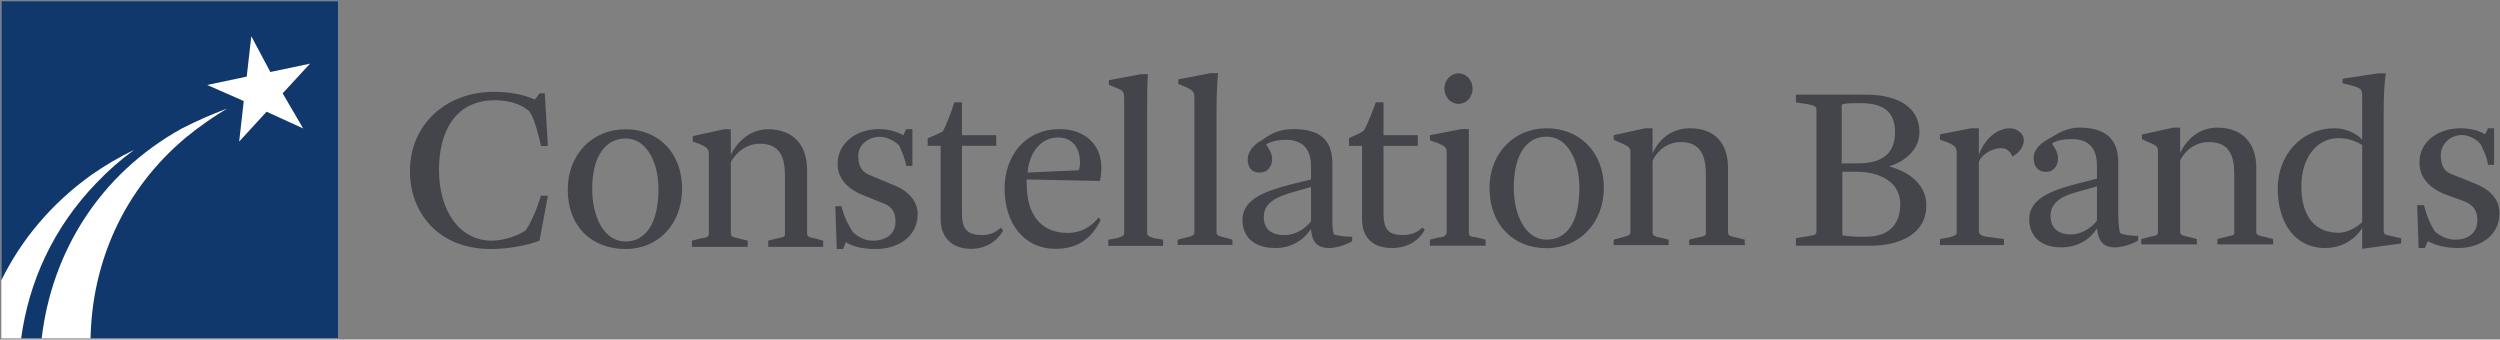
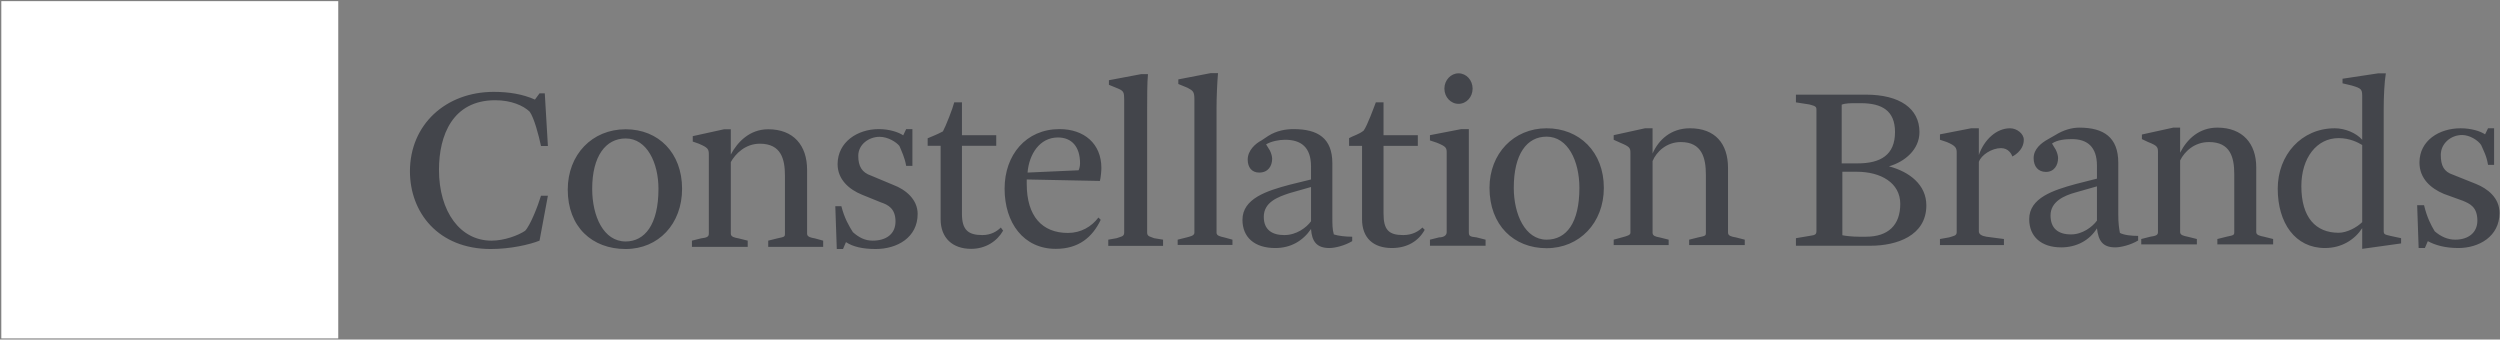
<svg xmlns="http://www.w3.org/2000/svg" version="1.2" viewBox="0 0 1524 207" width="1524" height="207">
  <rect x="0" y="0" width="1524" height="207" fill="#808080" stroke="none" />
  <title>2021-Annual-Report-1-pdf-svg</title>
  <defs>
    <clipPath clipPathUnits="userSpaceOnUse" id="cp1">
      <path d="m-680.52-1143.78h6134.59v7815.65h-6134.59z" />
    </clipPath>
  </defs>
  <style>
		.s0 { fill: #ffffff } 
		.s1 { fill: #11386d } 
		.s2 { fill: #43454b } 
	</style>
  <g id="Clip-Path: Page 1" clip-path="url(#cp1)">
    <g id="Page 1">
      <path id="Path 6" class="s0" d="m0.8 0.7h205.4v205.6h-205.4z" />
-       <path id="Path 8" fill-rule="evenodd" class="s1" d="m0.8 170.9v-170.2h205.4v205.6h-151c0.9-46.1 19.9-90.7 58.5-122.8q12.1-9.8 24.7-17.3-14 5.2-27.5 12.1c-50.6 28-79.4 75.9-85.5 128h-12.5c4.6-34.4 19.5-67.5 46-94.9q10.7-11.2 22.8-20-13.5 6.5-26.1 15.3c-24.6 17.7-42.7 39.6-54.8 64.2zm125.5-119.1l22.3 9.8-2.8 24.7 16.7-18.2 22.3 10.2-12.5-21.4 16.7-18.1-24.2 5.1-11.6-21.8-2.8 24.6z" />
      <path id="Path 9" fill-rule="evenodd" class="s2" d="m249.9 104.4c0-28.4 21.8-48.4 51.1-48.4 9.3 0 17.7 1.4 25.1 4.7l2.8-3.8h3.2l1.9 32.1h-4.2c-1.4-6.5-4.2-17.2-6.9-20.9-3.8-3.7-11.2-7-21-7-26 0-34.3 21.4-34.3 42.4 0 25.6 13 43.2 32 43.2 7.9 0 16.3-3.2 20.5-6 3.2-3.3 7.9-15.4 9.7-21.4h4.2l-5.1 27.4c-6 2.4-17.7 5.1-29.7 5.1-32.1 0-49.3-22.3-49.3-47.4zm96.2 11.2c0-21.4 14.9-36.8 35.3-36.8 20 0 34.4 14.4 34.4 36.3 0 21.4-14.4 36.7-34.4 36.7-20.4 0-35.3-13.4-35.3-36.2zm55.3-0.5c0-15.8-7-30.7-20-30.7-12.1 0-20.4 10.7-20.4 30.7 0 16.7 6.9 32.1 20.4 32.1 11.6 0 20-10.2 20-32.1zm20.4 31.6l5.6-1.4c3.3-0.4 4.7-0.9 4.7-2.8v-48.3c0-3.3-0.5-4.2-6.1-6.6l-3.7-1.3v-3.3l19.1-4.2h4.1v15.4c4.2-7.9 11.7-15.4 22.8-15.4 15.4 0 23.7 9.8 23.7 24.7v39c0 1.9 2.3 2.4 4.7 2.8l5.1 1.4v3.8h-33.5v-3.8l5.6-1.4c4.2-0.9 4.6-0.9 4.6-2.8v-35.3c0-10.2-2.3-19.6-15.3-19.6-8.8 0-14.9 6.1-17.7 11.2v43.7c0 1.9 2.4 2.4 4.7 2.8l5.6 1.4v3.8h-34zm87.4-21h3.7c1.9 7.5 4.7 12.1 7 15.8 3.7 3.3 7.4 5.2 12.1 5.2 7.9 0 13.9-3.8 13.9-11.7 0-7.9-4.6-10.2-8.8-11.6l-11.6-4.7c-7.9-3.2-14.9-9.3-14.9-18.6 0-13.5 12.1-21.4 25.1-21.4 6.5 0 12.1 1.9 14.9 3.8l1.8-3.8h3.8v22.4h-3.8c-0.9-5.2-2.8-8.9-4.1-12.1-1.9-2.4-7-5.6-12.1-5.6-6.5 0-13 4.6-13 11.6 0 6.5 2.3 10.2 7.9 12.1l13.4 5.6c7.5 2.8 14.9 8.8 14.9 17.7 0 14.4-12.5 21.4-25.6 21.4q-11.8 0-18.1-4.2l-1.8 4.2h-3.8zm64.2 7.9v-44.7h-7.9v-4.6c2.3-1 6-2.4 9.3-4.2 1.8-3.3 6-14 6.9-17.7h4.7v20h20.9v6.5h-20.9v41.4c0 9.8 3.7 13 12.5 13 5.2 0 8.9-2.3 11.2-4.6l1.4 1.9c-3.7 6.5-10.7 11.1-19.5 11.1-11.2 0-18.6-6.5-18.6-18.1zm39-18.6c0-20.5 13-36.3 33.5-36.3 14.9 0 25.5 8.8 25.5 23.7 0 1.9-0.4 6.1-0.9 7.9l-44.6-0.9v2.8c0 19.5 9.3 29.8 25.1 29.8 7.9 0 14.4-3.8 18.6-9.4l1.4 1.4c-5.1 10.7-13.5 17.7-27.4 17.7-19.6 0-31.2-15.8-31.2-36.7zm45.1-11.2c0.5-0.9 0.9-2.8 0.9-4.2 0-10.2-5.1-15.8-13.5-15.8-11.1 0-17.6 10.2-18.5 21.4zm18.1 42.3l5.1-0.9c2.3-0.9 4.6-0.9 4.6-3.3v-81.4c0-4.2-0.4-5.1-3.7-6.5l-5.6-2.3v-2.8l19.6-3.7h4.2c-0.5 5.1-0.5 14.4-0.5 21.4v75.3c0 2.4 2.3 2.4 4.2 3.3l5.5 0.9v3.8h-33.4zm42.3 0l5.6-1.4c1.8-0.5 4.6-1 4.6-2.8v-81.4c0-4.7-0.9-5.2-4.2-7l-5.6-2.3v-2.8l19.6-3.8h4.6c-0.5 5.6-0.9 14.5-0.9 21.4v75.9c0 1.8 2.3 2.3 4.6 2.8l5.1 1.4v3.2h-33.4zm39.5-12.1c0-13 14.9-17.7 28.8-21.4l13-3.2v-7.9c0-11.7-6-16.3-15.8-16.3-3.7 0-8.4 0.9-11.6 2.8l2.3 3.7c0.9 1.8 1.4 3.7 1.4 5.1 0 4.2-2.3 8.4-7.9 8.4-4.6 0-7-3.3-7-7.9 0-5.6 4.7-9.8 8.4-11.7l4.2-2.8c5.1-3.2 10.7-4.1 15.3-4.1 14.9 0 23.7 5.5 23.7 20.9v31.6c0 6.1 0 8.4 0.9 11.7 2.8 0.9 7 1.4 11.2 1.4v2.7c-4.6 2.8-10.7 4.2-13.9 4.2-7.9 0-10.7-4.2-11.2-11.6-5.1 7.4-12.5 11.6-21.8 11.6-12.6 0-20-6.5-20-17.2zm41.8 0.9v-20.9l-13 3.7c-7.4 2.4-15.8 5.6-15.8 14.5 0 7.9 5.1 11.1 12.5 11.1 7.5 0 13.5-4.6 16.3-8.4zm31.1-1.3v-44.7h-7.9v-4.7c2.4-1.4 6.1-2.3 8.9-4.6 2.3-3.3 6-13.5 7.4-17.2h4.7v20h20.9v6.5h-20.9v41.4c0 9.8 3.2 13 12 13 5.6 0 9.3-2.3 11.7-4.6l1.4 1.4c-3.8 6.9-10.7 11.1-20 11.1-11.2 0-18.2-6-18.2-17.6zm41.4 12.5l5.6-1.4c2.3 0 4.6-0.9 4.6-3.2v-48c0-3.2 0-4.1-6-6.5l-4.2-1.4v-3.2l19.1-3.7h4.6v62.8c0 2.3 0.5 2.8 4.7 3.2l5.5 1.4v3.7h-33.9zm17.4-82.8c-4.7 0-8.6-4.1-8.6-9.3 0-5.1 3.9-9.3 8.6-9.3 4.8 0 8.6 4.2 8.6 9.3 0 5.2-3.8 9.3-8.6 9.3zm18.9 51.2c0-20.9 14.8-36.3 34.8-36.3 20 0 34.9 14.4 34.9 36.3 0 21.4-14.9 36.8-34.9 36.8-20 0-34.8-14-34.8-36.8zm54.8 0c0-16.3-7-31.2-20-31.2-12.1 0-20 10.7-20 31.2 0 16.3 7 31.6 20 31.6 12.1 0 20-10.2 20-31.6zm20.9 31.6l5.1-1.4c3.3-0.9 5.1-1.4 5.1-2.8v-48.8c0-2.8-0.4-3.7-6-6l-4.2-1.9v-2.8l19.1-4.2h4.6v15.4c3.7-8.4 11.2-15.4 22.8-15.4 15.3 0 23.2 9.3 23.2 24.2v39.5c0 1.9 2.3 2.4 4.7 2.8l5.5 1.4v3.3h-33.9v-3.3l5.6-1.4c4.2-0.9 4.6-0.9 4.6-2.8v-35.3c0-10.2-2.3-20-15.3-20-8.8 0-14.9 6-17.2 11.6v43.7c0 1.9 1.9 2.4 4.2 2.8l5.6 1.4v3.3h-33.5zm111.1-0.9l8.3-1.4c3.8-0.5 4.2-1 4.2-3.3v-73.5c0-1.9-0.4-2.3-4.2-3.3l-8.3-1.3v-4.7h42.7c20.5 0 32.6 8.4 32.6 22.8 0 10.7-8.9 18.1-18.6 20.9 12.5 3.3 22.8 11.2 22.8 23.8 0 18.6-18.2 24.6-34 24.6h-45.5zm37.6-45.6c14 0 22.8-5.1 22.8-19.1 0-13-7.9-17.6-20.9-17.6h-2.8c-3.3 0-6.5 0-8.8 0.9v35.8zm5.1 44.7c13.5 0 20.9-7 20.9-20 0-13-12.1-19.6-26.5-19.6h-8.8v38.7c1.8 0.4 6 0.9 10.2 0.9zm45.1 1.4l5.6-1c2.7-0.9 4.6-0.9 4.6-3.2v-48.4c0-2.8-0.5-4.2-6-6.5l-4.2-1.4v-3.3l19-3.7h4.7v16.3c3.2-9.3 10.7-16.3 19-16.3 4.2 0 8.4 3.3 8.4 7 0 7-7 10.2-7 10.2-0.4-1.4-2.3-5.1-6.9-5.1-5.6 0-12.1 4.2-13.5 8.4v42.3c0 1.9 1.8 2.8 4.6 3.3l10.7 1.4v3.7h-39zm54.4-12.1c0-13 14.8-17.7 28.3-21.4l13-3.3v-7.9c0-11.6-6-16.2-15.3-16.2-3.7 0-8.9 0.4-12.1 2.7l2.3 3.8c0.9 1.8 1.4 3.7 1.4 5.1 0 4.2-2.3 8.4-7.4 8.4-4.7 0-7.5-3.3-7.5-8.4 0-5.6 4.7-9.3 8.9-11.6l4.2-2.4c5.1-3.2 10.2-4.6 14.8-4.6 14.9 0 23.7 6 23.7 21.4v31.6c0 5.6 0.5 8.4 1 11.2 2.7 1.4 7.4 1.8 11.1 1.8v2.8c-4.6 2.8-10.7 4.2-13.9 4.2-7.9 0-10.3-4.2-11.2-11.6-4.6 7.4-12.5 11.6-21.8 11.6-12.1 0-19.5-6.5-19.5-17.2zm41.3 0.9v-20.9l-13 3.7c-7 1.9-15.3 5.6-15.3 14 0 7.9 4.6 11.6 12.5 11.6 7 0 13-4.6 15.8-8.4zm27 11.2l5.5-1.4c3.3-0.5 4.7-0.9 4.7-2.8v-48.4c0-3.2 0-4.2-6-6.5l-3.8-1.8v-2.8l19.1-4.2h4.2v15.3c4.2-8.3 11.6-15.3 22.7-15.3 15.4 0 23.7 9.7 23.7 24.2v39.5c0 1.9 2.4 2.3 4.7 2.8l5.6 1.4v3.3h-34v-3.3l5.6-1.4c4.2-0.9 4.7-0.9 4.7-2.8v-35.3c0-10.3-2.4-19.6-15.4-19.6-8.8 0-14.8 5.6-17.6 11.2v43.7c0 1.9 2.3 2.3 4.6 2.8l5.6 1.4v3.3h-33.9zm134.7-6.6c-4.6 7-12.5 12.1-22.7 12.1-18.2 0-28.8-15.3-28.8-36.2 0-20.5 14.4-36.8 34.8-36.8 6.1 0 13 2.8 16.7 7v-25.6c0-5.1 0-5.6-6.5-7.5l-5.5-1.3v-2.8l21.8-3.3h4.6c-0.9 5.6-1.3 14.4-1.3 21.4v74.4c0 2.4 0.4 2.4 4.1 3.3l6.5 1.4v3.2l-23.7 3.3zm0-3.7v-47c-2.3-1.4-7.4-4.2-14.4-4.2-13.4 0-22.7 12.1-22.7 29.3 0 19.1 8.8 28.4 22.7 28.4 5.1 0 11.2-3.3 14.4-6.5zm33.5-10.3h4.2c1.8 7.5 4.2 12.1 6.5 15.9 3.7 3.2 7.9 5.1 12.5 5.1 7.9 0 13.5-4.2 13.5-11.6 0-8.4-4.6-10.3-8.8-12.1l-11.6-4.2c-7.9-3.3-14.9-9.3-14.9-19.1 0-13.5 12.1-20.9 25.1-20.9 6.5 0 12.1 1.8 14.9 3.7l1.8-3.7h3.7v22.3h-3.7c-0.9-5.6-2.8-8.8-4.2-12.1-1.8-2.8-6.9-6.1-11.6-6.1-6.9 0-13 5.2-13 12.1 0 6.6 1.9 10.3 7.4 12.1l14 5.6c7 2.8 14.4 8.4 14.4 17.7 0 14.4-12.6 21.4-25.1 21.4-8.4 0-14.4-1.9-18.6-4.2l-1.8 4.2h-3.8z" />
    </g>
  </g>
</svg>